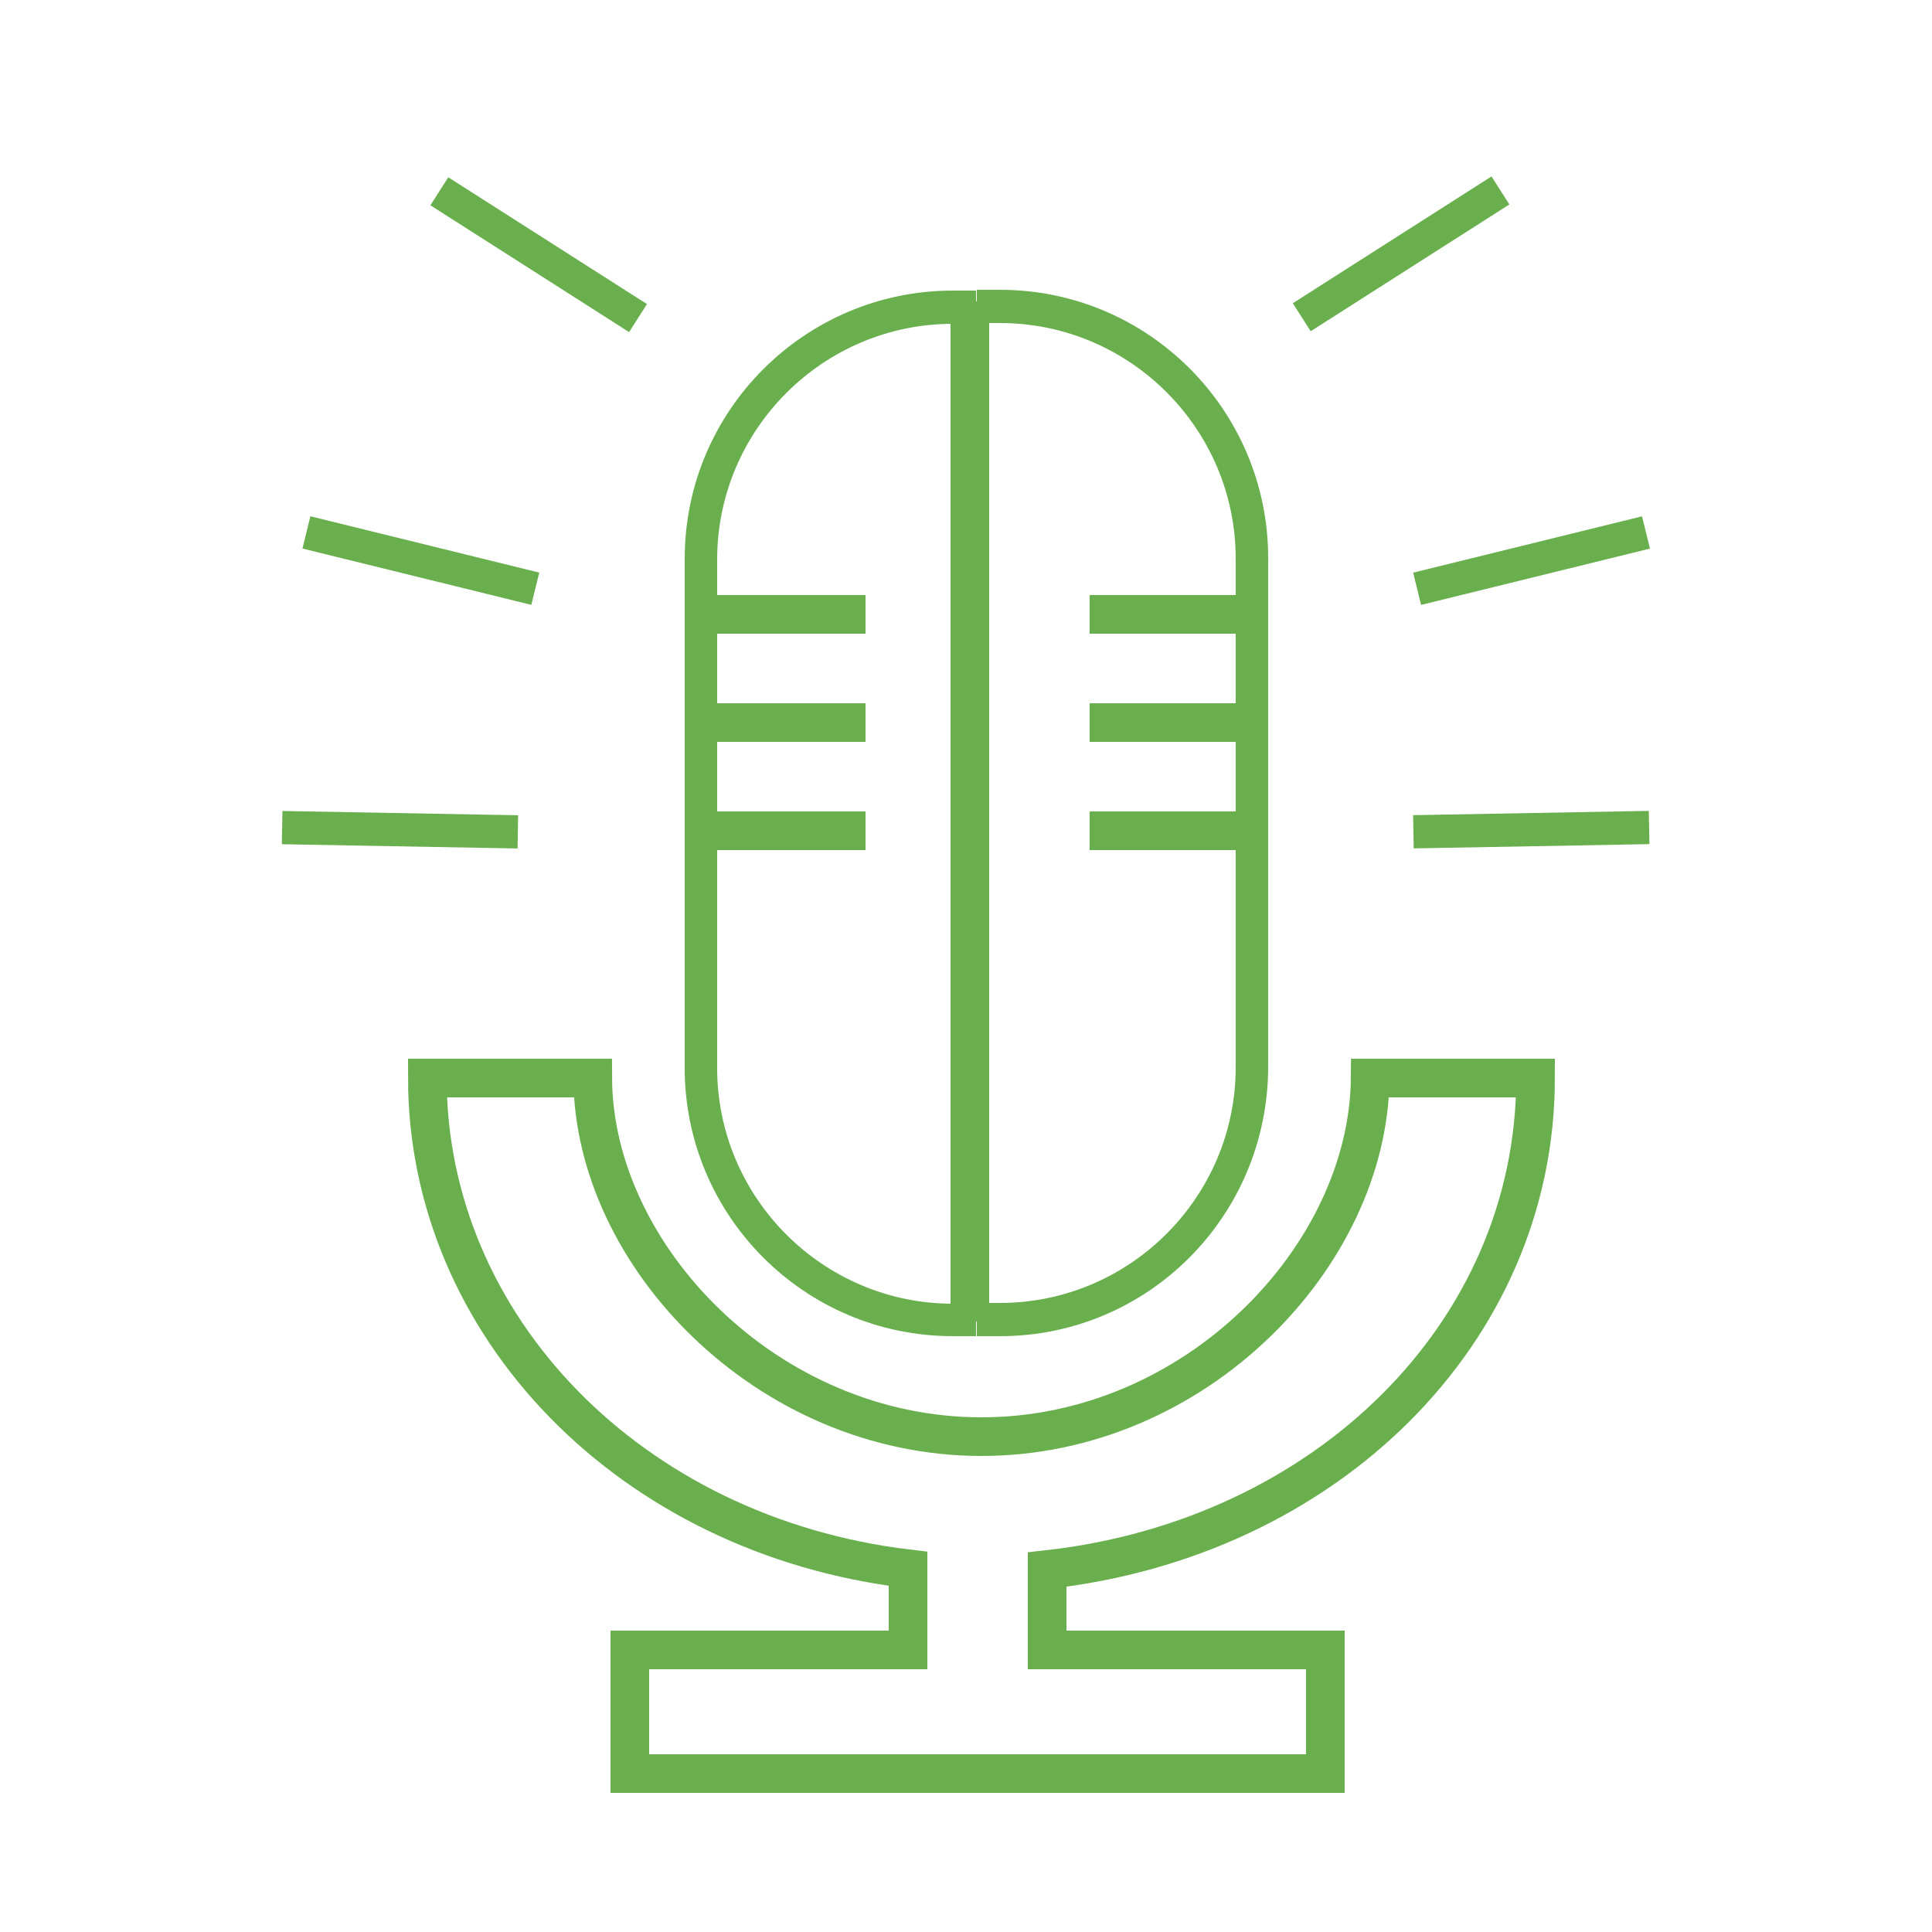
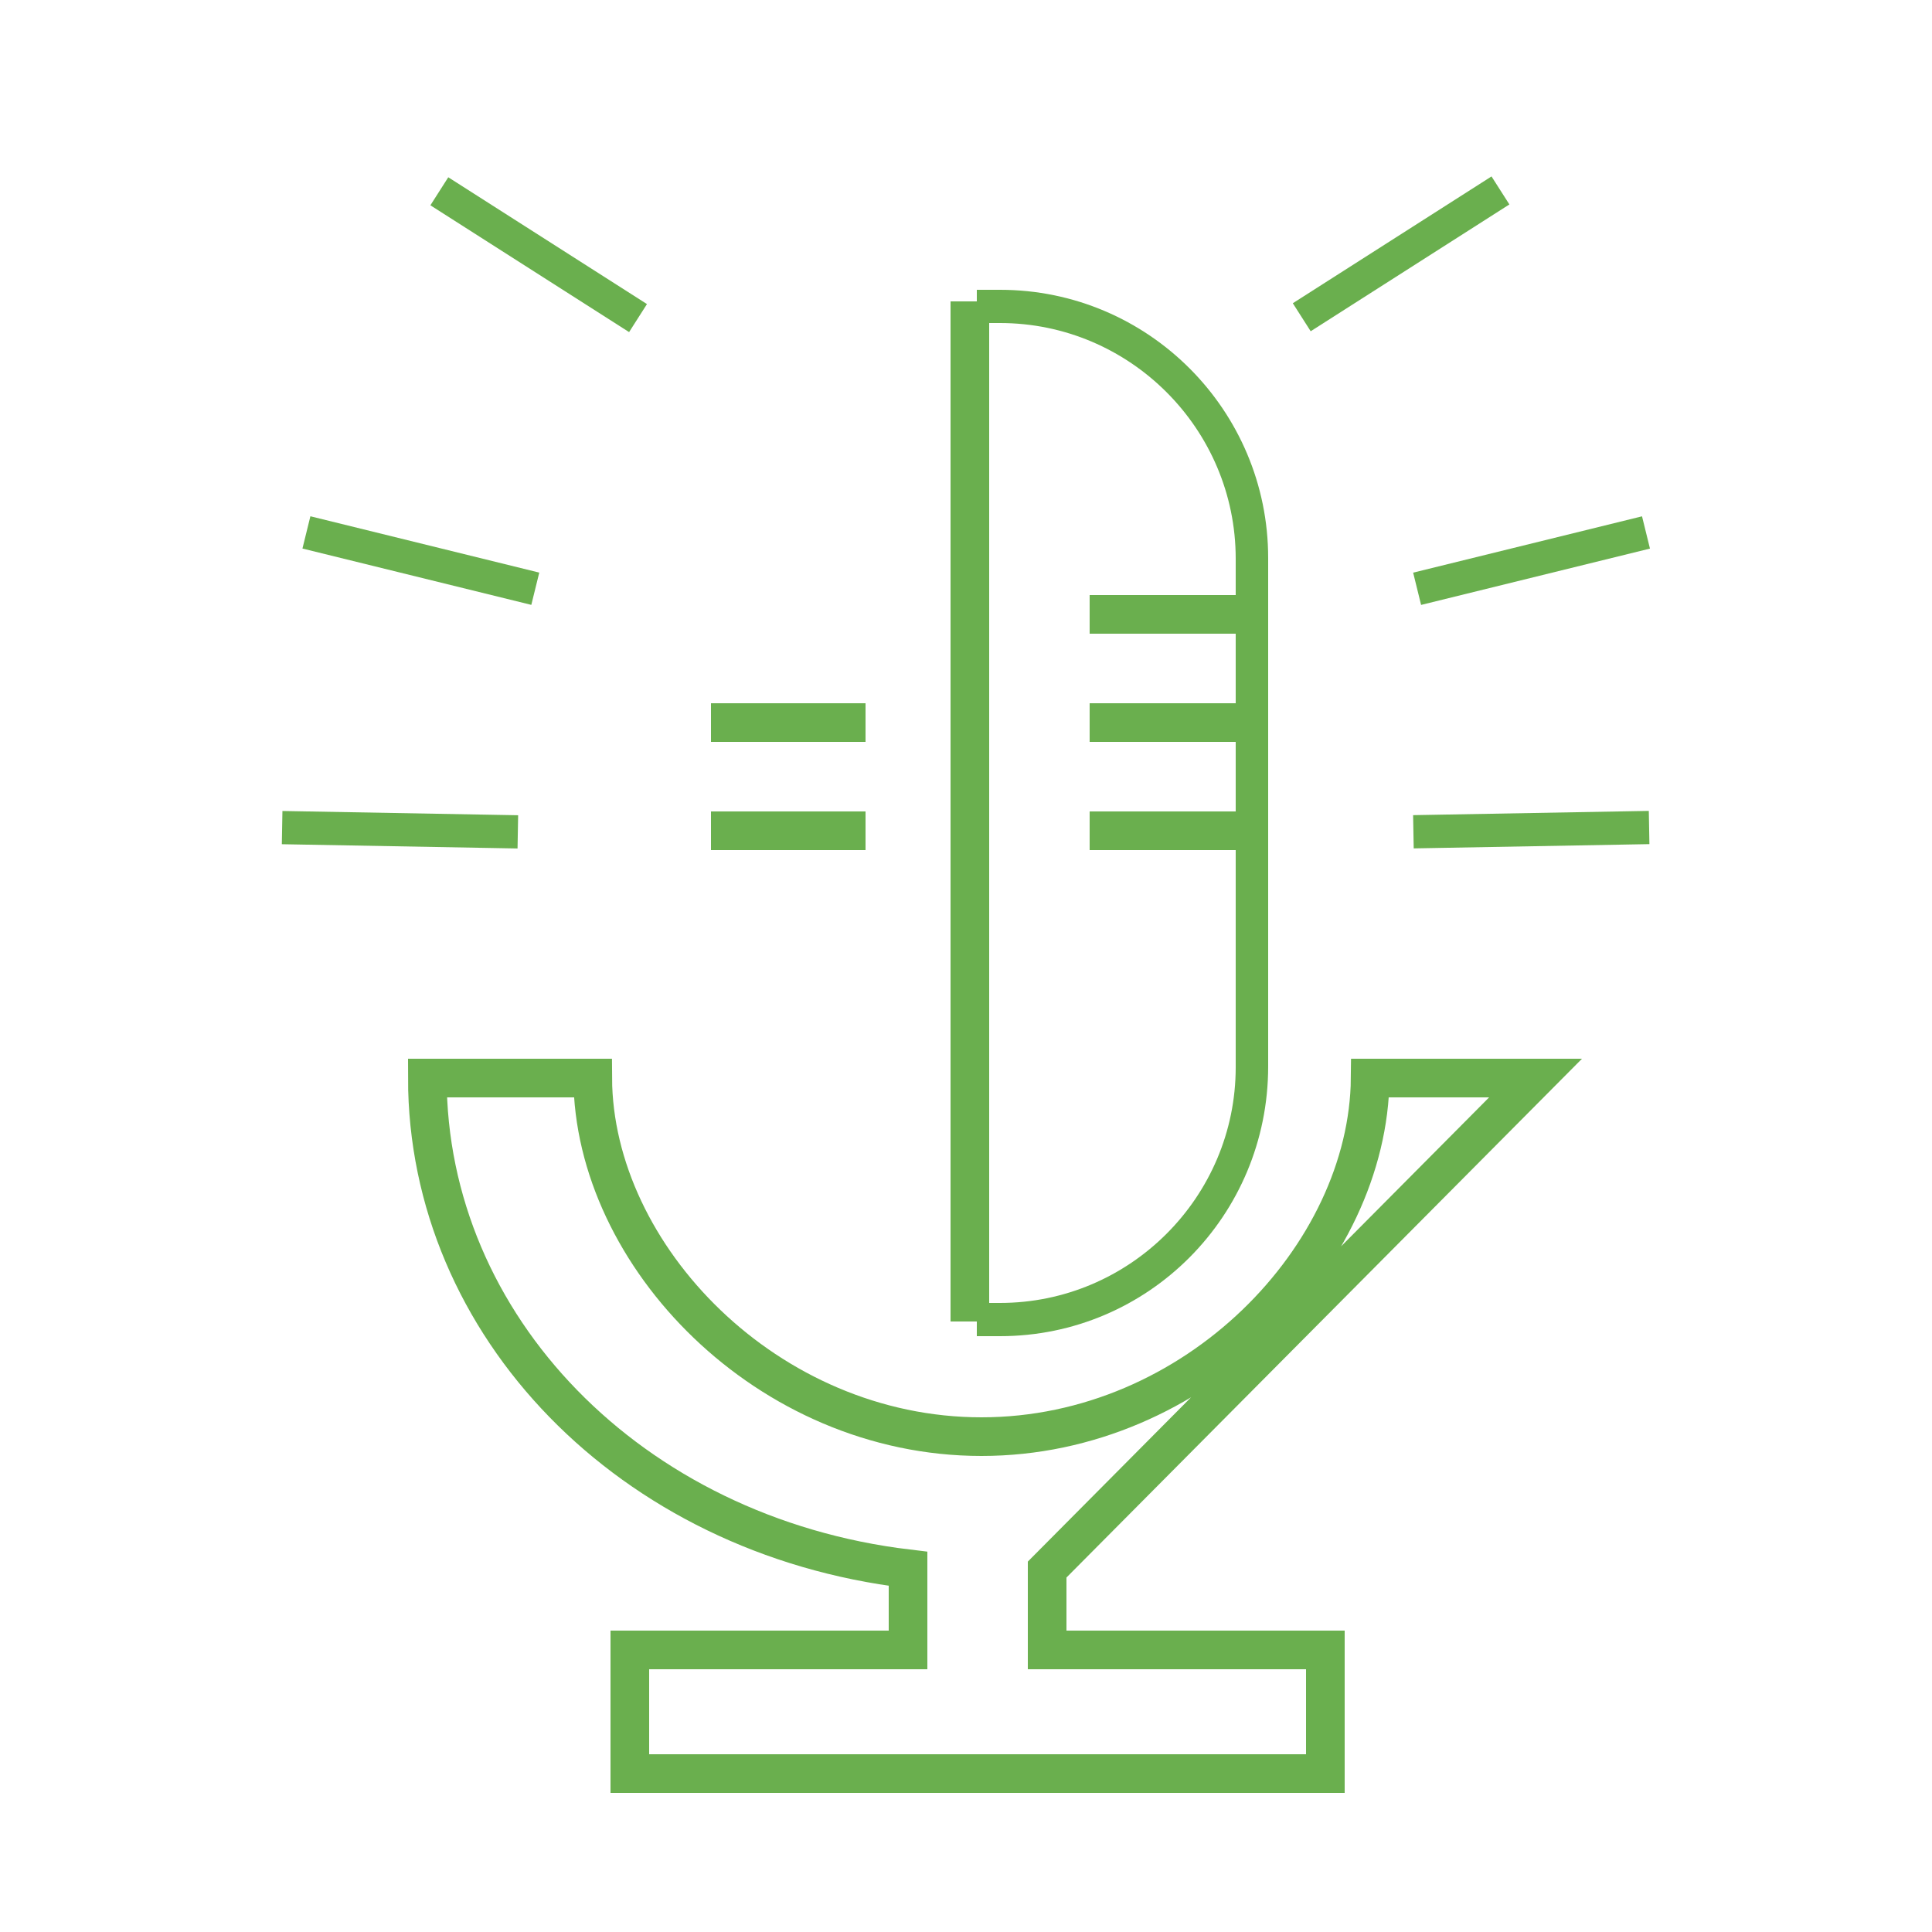
<svg xmlns="http://www.w3.org/2000/svg" version="1.1" id="Layer_1" x="0px" y="0px" viewBox="0 0 250 250" style="enable-background:new 0 0 250 250;" xml:space="preserve">
  <style type="text/css">
	.st0{fill:#DAF4CC;}
	.st1{fill:#6AAF4E;stroke:#424242;stroke-width:1.779;stroke-miterlimit:10;}
	.st2{fill:#FFFFFF;stroke:#424242;stroke-width:1.779;stroke-miterlimit:10;}
	.st3{fill:#424242;}
	.st4{fill:#FFFFFF;stroke:#424242;stroke-width:1.726;stroke-miterlimit:10;}
	.st5{fill:none;stroke:#424242;stroke-width:2;stroke-miterlimit:10;}
	.st6{fill:#FFFFFF;stroke:#424242;stroke-width:2;stroke-miterlimit:10;}
	.st7{fill:#87D05F;}
	.st8{fill:#67B145;}
	.st9{fill:none;stroke:#424242;stroke-width:7;stroke-miterlimit:10;}
	.st10{fill:#FFFFFF;}
	.st11{fill:#6AAF4E;stroke:#6AAF4E;stroke-miterlimit:10;}
	.st12{fill:#424242;stroke:#424242;stroke-miterlimit:10;}
	.st13{fill:#6AAF4E;}
	.st14{fill:none;stroke:#6AAF4E;stroke-width:5;stroke-miterlimit:10;}
	.st15{fill:#FFFFFF;stroke:#6AAF4E;stroke-width:5;stroke-miterlimit:10;}
	.st16{fill:#68B245;}
	.st17{fill:none;stroke:#68B245;stroke-width:5;stroke-miterlimit:10;}
	.st18{fill:none;stroke:#6AAF4E;stroke-width:5;stroke-linecap:square;stroke-linejoin:round;stroke-miterlimit:10;}
	.st19{display:none;}
	.st20{display:inline;fill:none;stroke:#6AAF4E;stroke-width:4.171;stroke-miterlimit:10;}
	.st21{display:inline;fill:none;stroke:#6AAF4E;stroke-width:4;stroke-miterlimit:10;}
	.st22{display:inline;fill:#6AAF4E;}
	.st23{fill:none;stroke:#6AAF4E;stroke-width:4.224;stroke-miterlimit:10;}
	.st24{fill:#4BA647;}
</style>
  <g>
    <g>
      <g>
        <g>
          <g>
            <g>
-               <path class="st13" d="M126.3,172.9h-3c-19.2,0-34.7-15.6-34.7-34.7V72.3c0-19.2,15.6-34.7,34.7-34.7h3v4.3h-3        c-16.8,0-30.5,13.7-30.5,30.5v65.8c0,16.8,13.7,30.5,30.5,30.5h3V172.9z" />
-             </g>
+               </g>
          </g>
          <g>
            <g>
              <path class="st13" d="M129.4,172.9h-3v-4.3h3c16.8,0,30.5-13.7,30.5-30.5V72.3c0-16.8-13.7-30.5-30.5-30.5h-3v-4.3h3        c19.2,0,34.7,15.6,34.7,34.7v65.8C164.1,157.3,148.6,172.9,129.4,172.9z" />
            </g>
          </g>
        </g>
        <g id="Shouting_2_">
          <g>
            <rect x="39.2" y="70.4" transform="matrix(0.971 0.239 -0.239 0.971 18.927 -10.922)" class="st13" width="30.5" height="4.3" />
          </g>
          <g>
            <rect x="36.5" y="105.2" transform="matrix(1 1.806715e-02 -1.806715e-02 1 1.948 -0.918)" class="st13" width="30.5" height="4.3" />
          </g>
          <g>
            <rect x="54.5" y="30.8" transform="matrix(0.843 0.538 -0.538 0.843 28.633 -32.346)" class="st13" width="30.5" height="4.3" />
            <g>
              <rect x="166" y="30.8" transform="matrix(-0.843 0.538 -0.538 -0.843 351.822 -36.889)" class="st13" width="30.5" height="4.3" />
            </g>
          </g>
          <g>
            <rect x="182.9" y="70.4" transform="matrix(-0.971 0.239 -0.239 -0.971 407.926 95.632)" class="st13" width="30.5" height="4.3" />
          </g>
          <g>
            <rect x="182.9" y="105.2" transform="matrix(-1 1.806715e-02 -1.806715e-02 -1 398.234 211.125)" class="st13" width="30.5" height="4.3" />
          </g>
        </g>
        <line class="st14" x1="125.5" y1="39" x2="125.5" y2="171" />
      </g>
-       <path class="st14" d="M198.7,139.5h-21.4c-0.2,23-22.6,46.4-50.3,46.4c-27.7,0-50.2-23.4-50.3-46.4H55.3c0,32,26.2,59.2,62.2,63.5    v10.5h-36v16h90v-16h-36v-10.4C171.5,199.1,198.7,172.5,198.7,139.5z" />
+       <path class="st14" d="M198.7,139.5h-21.4c-0.2,23-22.6,46.4-50.3,46.4c-27.7,0-50.2-23.4-50.3-46.4H55.3c0,32,26.2,59.2,62.2,63.5    v10.5h-36v16h90v-16h-36v-10.4z" />
    </g>
-     <line class="st14" x1="92" y1="79.5" x2="112" y2="79.5" />
    <line class="st14" x1="92" y1="93.5" x2="112" y2="93.5" />
    <line class="st14" x1="92" y1="107.5" x2="112" y2="107.5" />
    <line class="st14" x1="141" y1="79.5" x2="161" y2="79.5" />
    <line class="st14" x1="141" y1="93.5" x2="161" y2="93.5" />
    <line class="st14" x1="141" y1="107.5" x2="161" y2="107.5" />
  </g>
</svg>